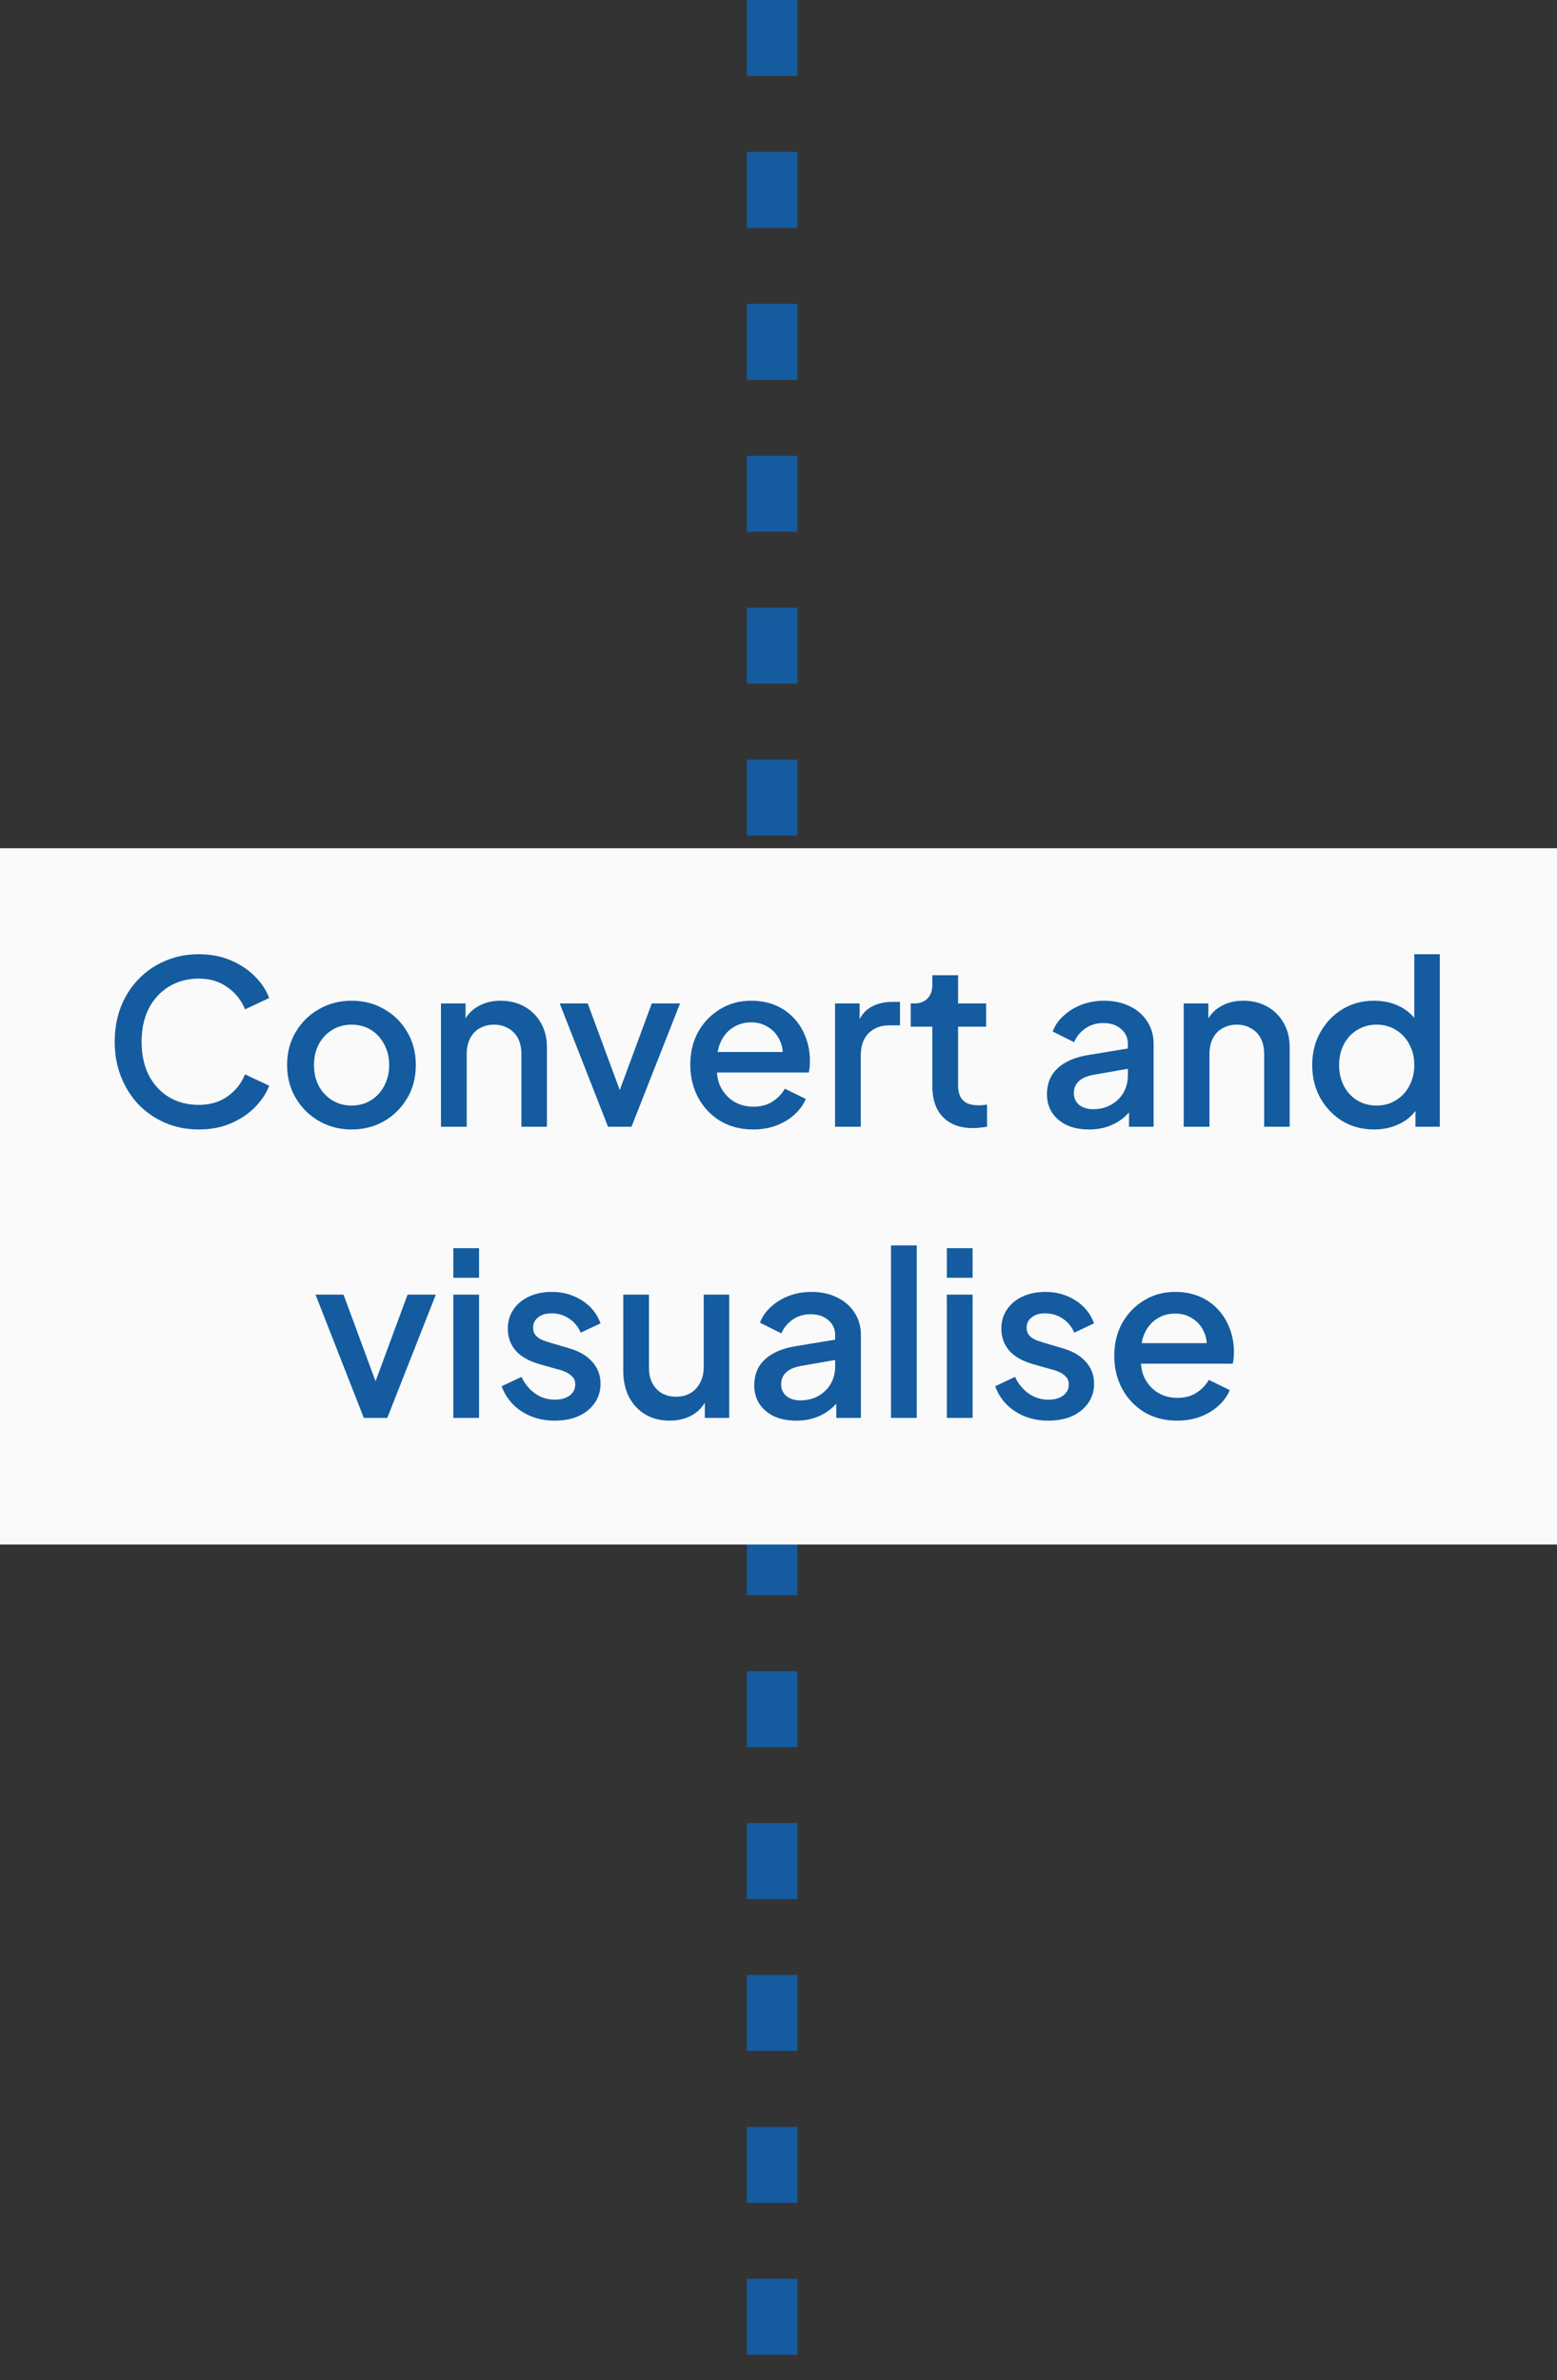
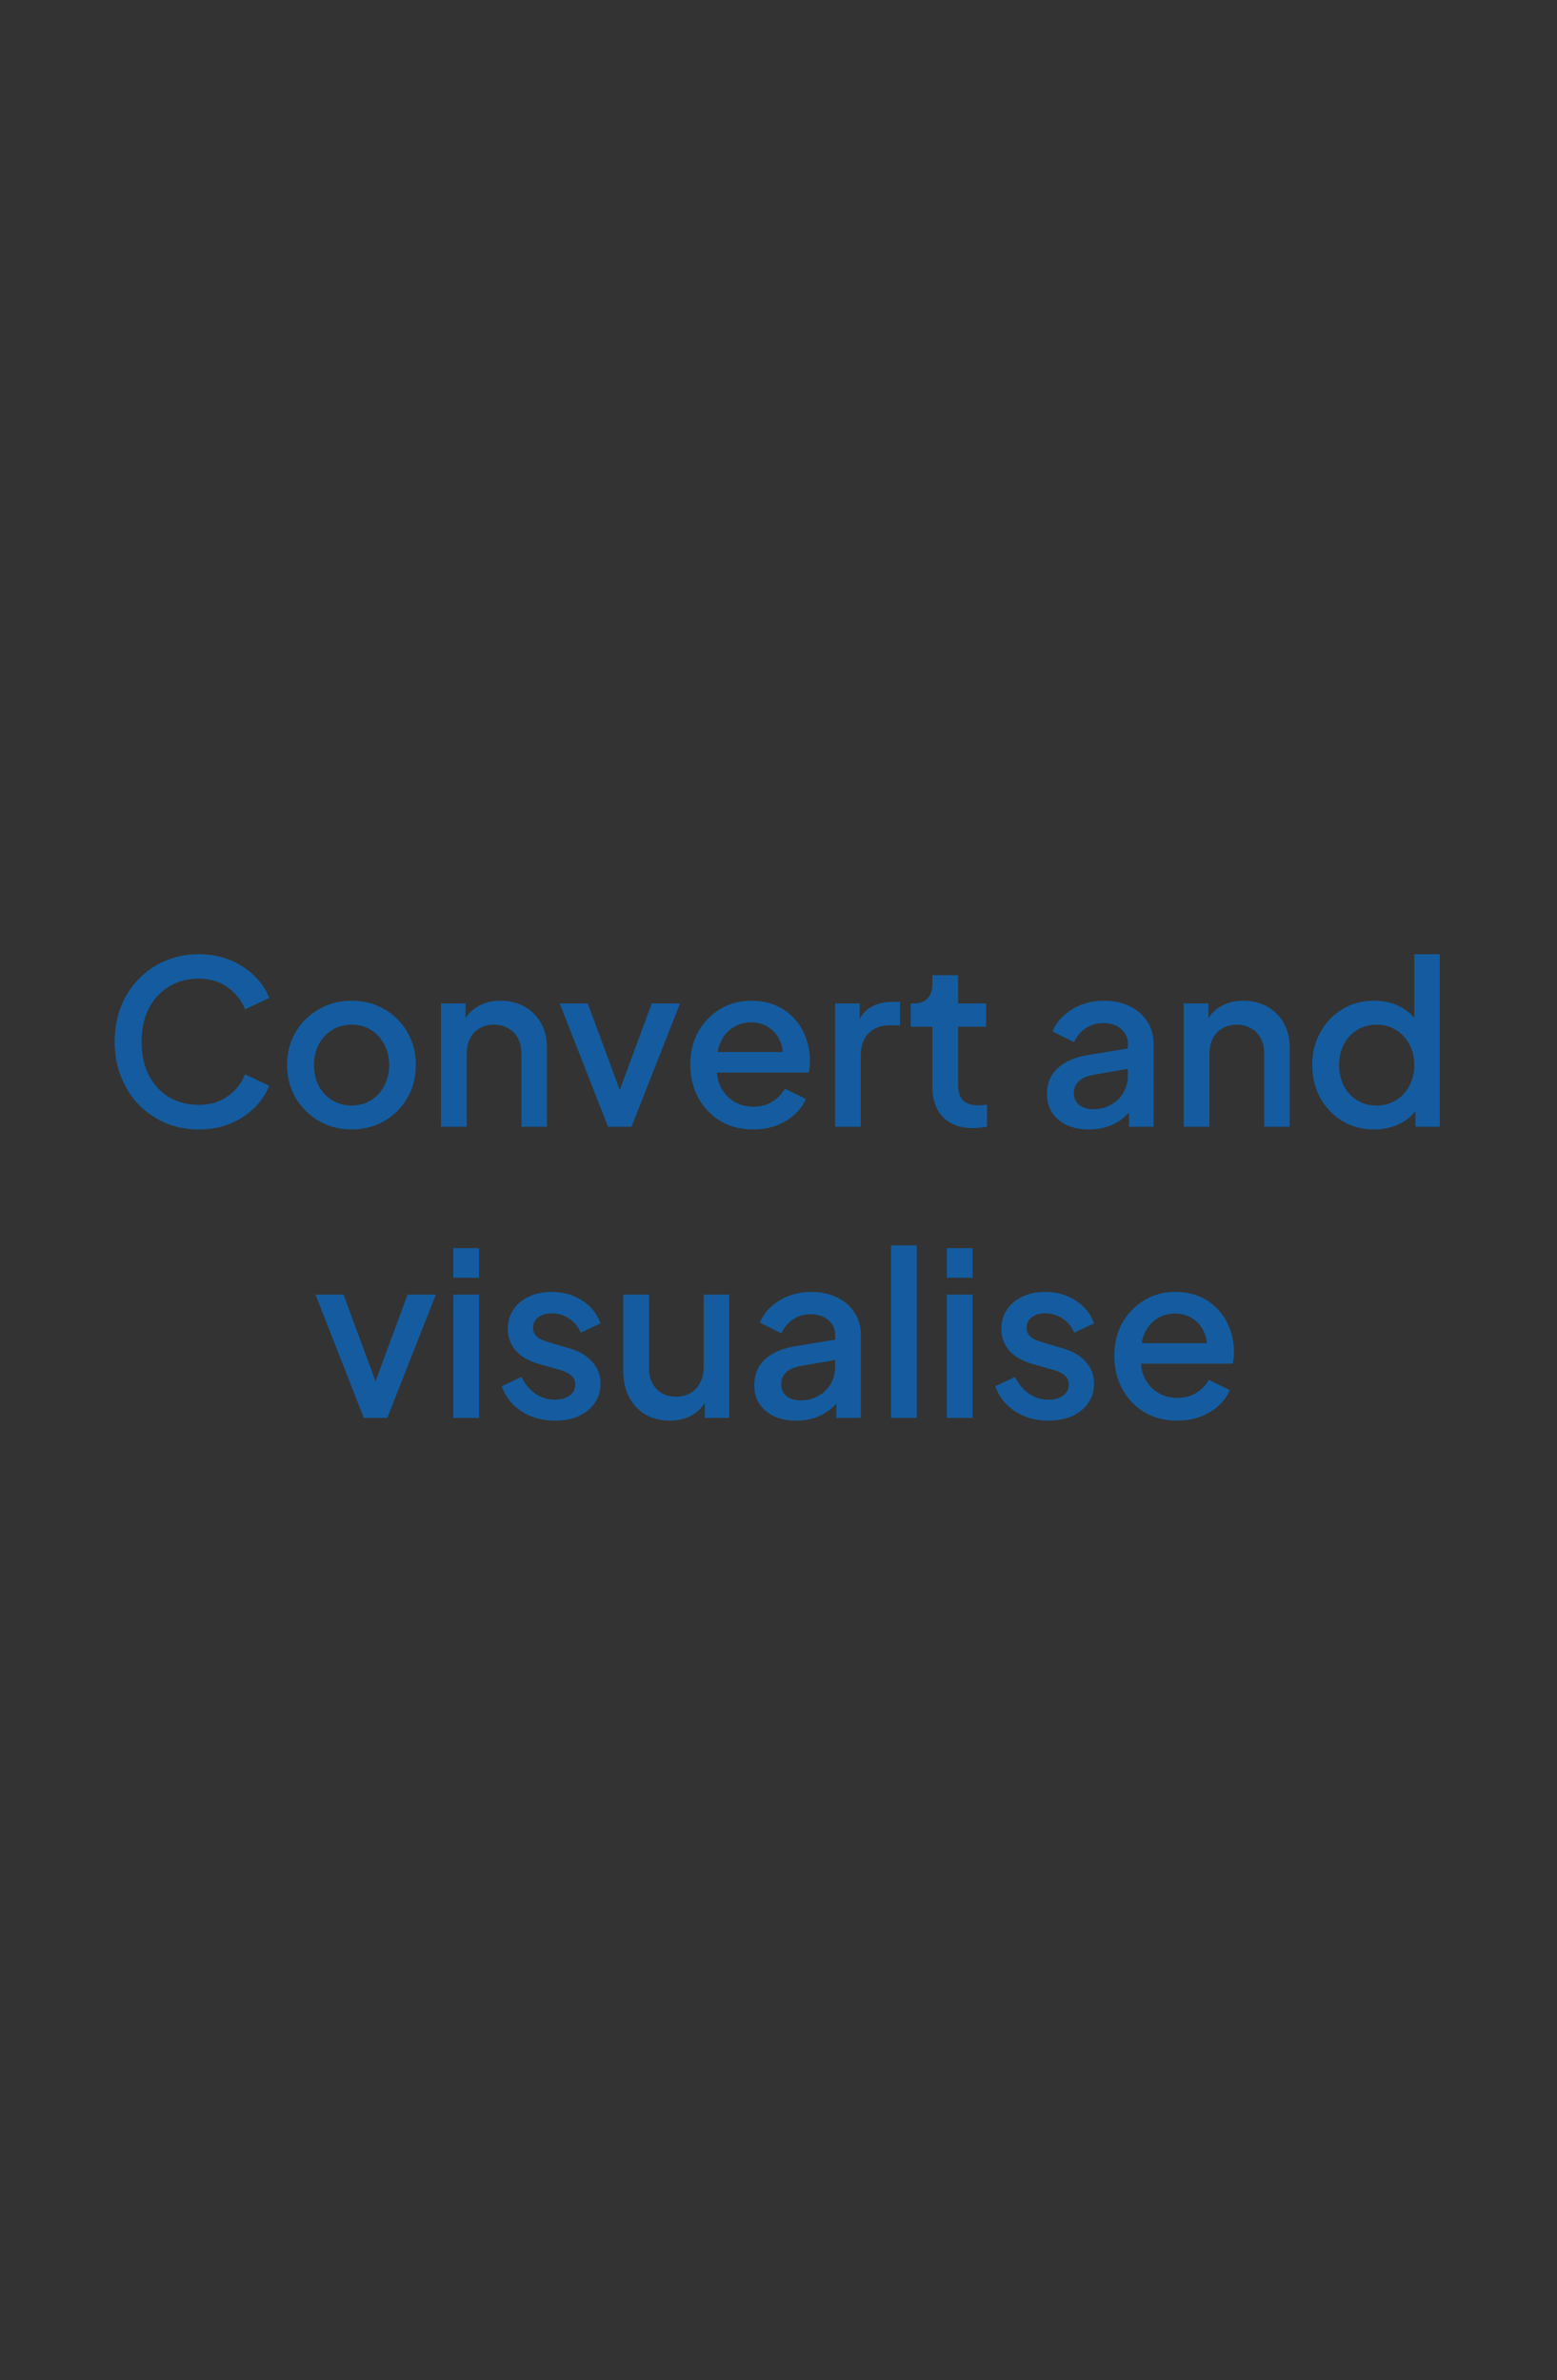
<svg xmlns="http://www.w3.org/2000/svg" width="123" height="188" viewBox="0 0 123 188" fill="none">
  <rect x="0" y="0" width="123" height="188" fill="#333333" stroke="none" />
-   <path d="M61 0L61 188" stroke="#145C9F" stroke-width="4" stroke-dasharray="6 6" />
-   <rect width="123" height="55" transform="translate(0 67)" fill="#FAFAFA" />
  <path d="M15.703 89.216C14.755 89.216 13.873 89.042 13.057 88.694C12.253 88.346 11.551 87.866 10.951 87.254C10.363 86.63 9.901 85.898 9.565 85.058C9.229 84.218 9.061 83.294 9.061 82.286C9.061 81.29 9.223 80.372 9.547 79.532C9.883 78.68 10.351 77.948 10.951 77.336C11.551 76.712 12.253 76.232 13.057 75.896C13.861 75.548 14.743 75.374 15.703 75.374C16.651 75.374 17.497 75.536 18.241 75.86C18.997 76.184 19.633 76.61 20.149 77.138C20.665 77.654 21.037 78.218 21.265 78.83L19.357 79.73C19.069 79.01 18.607 78.428 17.971 77.984C17.347 77.528 16.591 77.3 15.703 77.3C14.815 77.3 14.029 77.51 13.345 77.93C12.661 78.35 12.127 78.932 11.743 79.676C11.371 80.42 11.185 81.29 11.185 82.286C11.185 83.282 11.371 84.158 11.743 84.914C12.127 85.658 12.661 86.24 13.345 86.66C14.029 87.068 14.815 87.272 15.703 87.272C16.591 87.272 17.347 87.05 17.971 86.606C18.607 86.162 19.069 85.58 19.357 84.86L21.265 85.76C21.037 86.36 20.665 86.924 20.149 87.452C19.633 87.98 18.997 88.406 18.241 88.73C17.497 89.054 16.651 89.216 15.703 89.216ZM27.774 89.216C26.838 89.216 25.98 88.994 25.2 88.55C24.432 88.106 23.82 87.5 23.364 86.732C22.908 85.964 22.68 85.094 22.68 84.122C22.68 83.138 22.908 82.268 23.364 81.512C23.82 80.744 24.432 80.144 25.2 79.712C25.968 79.268 26.826 79.046 27.774 79.046C28.734 79.046 29.592 79.268 30.348 79.712C31.116 80.144 31.722 80.744 32.166 81.512C32.622 82.268 32.85 83.138 32.85 84.122C32.85 85.106 32.622 85.982 32.166 86.75C31.71 87.518 31.098 88.124 30.33 88.568C29.562 89 28.71 89.216 27.774 89.216ZM27.774 87.326C28.35 87.326 28.86 87.188 29.304 86.912C29.748 86.636 30.096 86.258 30.348 85.778C30.612 85.286 30.744 84.734 30.744 84.122C30.744 83.51 30.612 82.964 30.348 82.484C30.096 82.004 29.748 81.626 29.304 81.35C28.86 81.074 28.35 80.936 27.774 80.936C27.21 80.936 26.7 81.074 26.244 81.35C25.8 81.626 25.446 82.004 25.182 82.484C24.93 82.964 24.804 83.51 24.804 84.122C24.804 84.734 24.93 85.286 25.182 85.778C25.446 86.258 25.8 86.636 26.244 86.912C26.7 87.188 27.21 87.326 27.774 87.326ZM34.836 89V79.262H36.779V81.17L36.545 80.918C36.785 80.306 37.169 79.844 37.697 79.532C38.225 79.208 38.837 79.046 39.533 79.046C40.254 79.046 40.889 79.202 41.441 79.514C41.993 79.826 42.425 80.258 42.737 80.81C43.05 81.362 43.206 81.998 43.206 82.718V89H41.19V83.258C41.19 82.766 41.099 82.352 40.919 82.016C40.739 81.668 40.481 81.404 40.145 81.224C39.822 81.032 39.45 80.936 39.029 80.936C38.609 80.936 38.231 81.032 37.895 81.224C37.572 81.404 37.319 81.668 37.139 82.016C36.959 82.364 36.87 82.778 36.87 83.258V89H34.836ZM48.033 89L44.217 79.262H46.431L49.365 87.2H48.555L51.489 79.262H53.721L49.887 89H48.033ZM59.499 89.216C58.527 89.216 57.663 88.994 56.907 88.55C56.163 88.094 55.581 87.482 55.161 86.714C54.741 85.934 54.531 85.064 54.531 84.104C54.531 83.12 54.741 82.25 55.161 81.494C55.593 80.738 56.169 80.144 56.889 79.712C57.609 79.268 58.425 79.046 59.337 79.046C60.069 79.046 60.723 79.172 61.299 79.424C61.875 79.676 62.361 80.024 62.757 80.468C63.153 80.9 63.453 81.398 63.657 81.962C63.873 82.526 63.981 83.126 63.981 83.762C63.981 83.918 63.975 84.08 63.963 84.248C63.951 84.416 63.927 84.572 63.891 84.716H56.133V83.096H62.739L61.767 83.834C61.887 83.246 61.845 82.724 61.641 82.268C61.449 81.8 61.149 81.434 60.741 81.17C60.345 80.894 59.877 80.756 59.337 80.756C58.797 80.756 58.317 80.894 57.897 81.17C57.477 81.434 57.153 81.818 56.925 82.322C56.697 82.814 56.607 83.414 56.655 84.122C56.595 84.782 56.685 85.358 56.925 85.85C57.177 86.342 57.525 86.726 57.969 87.002C58.425 87.278 58.941 87.416 59.517 87.416C60.105 87.416 60.603 87.284 61.011 87.02C61.431 86.756 61.761 86.414 62.001 85.994L63.657 86.804C63.465 87.26 63.165 87.674 62.757 88.046C62.361 88.406 61.881 88.694 61.317 88.91C60.765 89.114 60.159 89.216 59.499 89.216ZM65.966 89V79.262H67.91V81.224L67.73 80.936C67.946 80.3 68.294 79.844 68.774 79.568C69.254 79.28 69.83 79.136 70.502 79.136H71.096V80.99H70.25C69.578 80.99 69.032 81.2 68.612 81.62C68.204 82.028 68 82.616 68 83.384V89H65.966ZM76.876 89.108C75.856 89.108 75.064 88.82 74.5 88.244C73.936 87.668 73.654 86.858 73.654 85.814V81.098H71.944V79.262H72.214C72.67 79.262 73.024 79.13 73.276 78.866C73.528 78.602 73.654 78.242 73.654 77.786V77.03H75.688V79.262H77.902V81.098H75.688V85.724C75.688 86.06 75.742 86.348 75.85 86.588C75.958 86.816 76.132 86.996 76.372 87.128C76.612 87.248 76.924 87.308 77.308 87.308C77.404 87.308 77.512 87.302 77.632 87.29C77.752 87.278 77.866 87.266 77.974 87.254V89C77.806 89.024 77.62 89.048 77.416 89.072C77.212 89.096 77.032 89.108 76.876 89.108ZM86.021 89.216C85.361 89.216 84.779 89.102 84.275 88.874C83.783 88.634 83.399 88.31 83.123 87.902C82.847 87.482 82.709 86.99 82.709 86.426C82.709 85.898 82.823 85.424 83.051 85.004C83.291 84.584 83.657 84.23 84.149 83.942C84.641 83.654 85.259 83.45 86.003 83.33L89.387 82.772V84.374L86.399 84.896C85.859 84.992 85.463 85.166 85.211 85.418C84.959 85.658 84.833 85.97 84.833 86.354C84.833 86.726 84.971 87.032 85.247 87.272C85.535 87.5 85.901 87.614 86.345 87.614C86.897 87.614 87.377 87.494 87.785 87.254C88.205 87.014 88.529 86.696 88.757 86.3C88.985 85.892 89.099 85.442 89.099 84.95V82.448C89.099 81.968 88.919 81.578 88.559 81.278C88.211 80.966 87.743 80.81 87.155 80.81C86.615 80.81 86.141 80.954 85.733 81.242C85.337 81.518 85.043 81.878 84.851 82.322L83.159 81.476C83.339 80.996 83.633 80.576 84.041 80.216C84.449 79.844 84.923 79.556 85.463 79.352C86.015 79.148 86.597 79.046 87.209 79.046C87.977 79.046 88.655 79.19 89.243 79.478C89.843 79.766 90.305 80.168 90.629 80.684C90.965 81.188 91.133 81.776 91.133 82.448V89H89.189V87.236L89.603 87.29C89.375 87.686 89.081 88.028 88.721 88.316C88.373 88.604 87.971 88.826 87.515 88.982C87.071 89.138 86.573 89.216 86.021 89.216ZM93.511 89V79.262H95.455V81.17L95.221 80.918C95.461 80.306 95.845 79.844 96.373 79.532C96.901 79.208 97.513 79.046 98.209 79.046C98.929 79.046 99.565 79.202 100.117 79.514C100.669 79.826 101.101 80.258 101.413 80.81C101.725 81.362 101.881 81.998 101.881 82.718V89H99.865V83.258C99.865 82.766 99.775 82.352 99.595 82.016C99.415 81.668 99.157 81.404 98.821 81.224C98.497 81.032 98.125 80.936 97.705 80.936C97.285 80.936 96.907 81.032 96.571 81.224C96.247 81.404 95.995 81.668 95.815 82.016C95.635 82.364 95.545 82.778 95.545 83.258V89H93.511ZM108.558 89.216C107.622 89.216 106.782 88.994 106.038 88.55C105.306 88.094 104.724 87.482 104.292 86.714C103.872 85.946 103.662 85.082 103.662 84.122C103.662 83.162 103.878 82.298 104.31 81.53C104.742 80.762 105.324 80.156 106.056 79.712C106.788 79.268 107.616 79.046 108.54 79.046C109.32 79.046 110.01 79.202 110.61 79.514C111.21 79.826 111.684 80.258 112.032 80.81L111.726 81.278V75.374H113.742V89H111.816V87.02L112.05 87.398C111.714 87.986 111.234 88.436 110.61 88.748C109.986 89.06 109.302 89.216 108.558 89.216ZM108.756 87.326C109.32 87.326 109.824 87.188 110.268 86.912C110.724 86.636 111.078 86.258 111.33 85.778C111.594 85.286 111.726 84.734 111.726 84.122C111.726 83.51 111.594 82.964 111.33 82.484C111.078 82.004 110.724 81.626 110.268 81.35C109.824 81.074 109.32 80.936 108.756 80.936C108.192 80.936 107.682 81.074 107.226 81.35C106.77 81.626 106.416 82.004 106.164 82.484C105.912 82.964 105.786 83.51 105.786 84.122C105.786 84.734 105.912 85.286 106.164 85.778C106.416 86.258 106.764 86.636 107.208 86.912C107.664 87.188 108.18 87.326 108.756 87.326ZM28.741 112L24.925 102.262H27.139L30.073 110.2H29.263L32.197 102.262H34.429L30.595 112H28.741ZM35.811 112V102.262H37.845V112H35.811ZM35.811 100.93V98.59H37.845V100.93H35.811ZM43.823 112.216C42.827 112.216 41.951 111.97 41.195 111.478C40.451 110.986 39.929 110.326 39.629 109.498L41.195 108.76C41.459 109.312 41.819 109.75 42.275 110.074C42.743 110.398 43.259 110.56 43.823 110.56C44.303 110.56 44.693 110.452 44.993 110.236C45.293 110.02 45.443 109.726 45.443 109.354C45.443 109.114 45.377 108.922 45.245 108.778C45.113 108.622 44.945 108.496 44.741 108.4C44.549 108.304 44.351 108.232 44.147 108.184L42.617 107.752C41.777 107.512 41.147 107.152 40.727 106.672C40.319 106.18 40.115 105.61 40.115 104.962C40.115 104.374 40.265 103.864 40.565 103.432C40.865 102.988 41.279 102.646 41.807 102.406C42.335 102.166 42.929 102.046 43.589 102.046C44.477 102.046 45.269 102.268 45.965 102.712C46.661 103.144 47.153 103.75 47.441 104.53L45.875 105.268C45.683 104.8 45.377 104.428 44.957 104.152C44.549 103.876 44.087 103.738 43.571 103.738C43.127 103.738 42.773 103.846 42.509 104.062C42.245 104.266 42.113 104.536 42.113 104.872C42.113 105.1 42.173 105.292 42.293 105.448C42.413 105.592 42.569 105.712 42.761 105.808C42.953 105.892 43.151 105.964 43.355 106.024L44.939 106.492C45.743 106.72 46.361 107.08 46.793 107.572C47.225 108.052 47.441 108.628 47.441 109.3C47.441 109.876 47.285 110.386 46.973 110.83C46.673 111.262 46.253 111.604 45.713 111.856C45.173 112.096 44.543 112.216 43.823 112.216ZM52.908 112.216C52.176 112.216 51.534 112.054 50.982 111.73C50.43 111.394 49.998 110.932 49.686 110.344C49.386 109.744 49.236 109.054 49.236 108.274V102.262H51.27V108.094C51.27 108.538 51.36 108.928 51.54 109.264C51.72 109.6 51.972 109.864 52.296 110.056C52.62 110.236 52.992 110.326 53.412 110.326C53.844 110.326 54.222 110.23 54.546 110.038C54.87 109.846 55.122 109.576 55.302 109.228C55.494 108.88 55.59 108.472 55.59 108.004V102.262H57.606V112H55.68V110.092L55.896 110.344C55.668 110.944 55.29 111.406 54.762 111.73C54.234 112.054 53.616 112.216 52.908 112.216ZM62.897 112.216C62.237 112.216 61.655 112.102 61.151 111.874C60.659 111.634 60.275 111.31 59.999 110.902C59.723 110.482 59.585 109.99 59.585 109.426C59.585 108.898 59.699 108.424 59.927 108.004C60.167 107.584 60.533 107.23 61.025 106.942C61.517 106.654 62.135 106.45 62.879 106.33L66.263 105.772V107.374L63.275 107.896C62.735 107.992 62.339 108.166 62.087 108.418C61.835 108.658 61.709 108.97 61.709 109.354C61.709 109.726 61.847 110.032 62.123 110.272C62.411 110.5 62.777 110.614 63.221 110.614C63.773 110.614 64.253 110.494 64.661 110.254C65.081 110.014 65.405 109.696 65.633 109.3C65.861 108.892 65.975 108.442 65.975 107.95V105.448C65.975 104.968 65.795 104.578 65.435 104.278C65.087 103.966 64.619 103.81 64.031 103.81C63.491 103.81 63.017 103.954 62.609 104.242C62.213 104.518 61.919 104.878 61.727 105.322L60.035 104.476C60.215 103.996 60.509 103.576 60.917 103.216C61.325 102.844 61.799 102.556 62.339 102.352C62.891 102.148 63.473 102.046 64.085 102.046C64.853 102.046 65.531 102.19 66.119 102.478C66.719 102.766 67.181 103.168 67.505 103.684C67.841 104.188 68.009 104.776 68.009 105.448V112H66.065V110.236L66.479 110.29C66.251 110.686 65.957 111.028 65.597 111.316C65.249 111.604 64.847 111.826 64.391 111.982C63.947 112.138 63.449 112.216 62.897 112.216ZM70.387 112V98.374H72.421V112H70.387ZM74.799 112V102.262H76.833V112H74.799ZM74.799 100.93V98.59H76.833V100.93H74.799ZM82.811 112.216C81.815 112.216 80.939 111.97 80.183 111.478C79.439 110.986 78.917 110.326 78.617 109.498L80.183 108.76C80.447 109.312 80.807 109.75 81.263 110.074C81.731 110.398 82.247 110.56 82.811 110.56C83.291 110.56 83.681 110.452 83.981 110.236C84.281 110.02 84.431 109.726 84.431 109.354C84.431 109.114 84.365 108.922 84.233 108.778C84.101 108.622 83.933 108.496 83.729 108.4C83.537 108.304 83.339 108.232 83.135 108.184L81.605 107.752C80.765 107.512 80.135 107.152 79.715 106.672C79.307 106.18 79.103 105.61 79.103 104.962C79.103 104.374 79.253 103.864 79.553 103.432C79.853 102.988 80.267 102.646 80.795 102.406C81.323 102.166 81.917 102.046 82.577 102.046C83.465 102.046 84.257 102.268 84.953 102.712C85.649 103.144 86.141 103.75 86.429 104.53L84.863 105.268C84.671 104.8 84.365 104.428 83.945 104.152C83.537 103.876 83.075 103.738 82.559 103.738C82.115 103.738 81.761 103.846 81.497 104.062C81.233 104.266 81.101 104.536 81.101 104.872C81.101 105.1 81.161 105.292 81.281 105.448C81.401 105.592 81.557 105.712 81.749 105.808C81.941 105.892 82.139 105.964 82.343 106.024L83.927 106.492C84.731 106.72 85.349 107.08 85.781 107.572C86.213 108.052 86.429 108.628 86.429 109.3C86.429 109.876 86.273 110.386 85.961 110.83C85.661 111.262 85.241 111.604 84.701 111.856C84.161 112.096 83.531 112.216 82.811 112.216ZM92.994 112.216C92.022 112.216 91.158 111.994 90.402 111.55C89.658 111.094 89.076 110.482 88.656 109.714C88.236 108.934 88.026 108.064 88.026 107.104C88.026 106.12 88.236 105.25 88.656 104.494C89.088 103.738 89.664 103.144 90.384 102.712C91.104 102.268 91.92 102.046 92.832 102.046C93.564 102.046 94.218 102.172 94.794 102.424C95.37 102.676 95.856 103.024 96.252 103.468C96.648 103.9 96.948 104.398 97.152 104.962C97.368 105.526 97.476 106.126 97.476 106.762C97.476 106.918 97.47 107.08 97.458 107.248C97.446 107.416 97.422 107.572 97.386 107.716H89.628V106.096H96.234L95.262 106.834C95.382 106.246 95.34 105.724 95.136 105.268C94.944 104.8 94.644 104.434 94.236 104.17C93.84 103.894 93.372 103.756 92.832 103.756C92.292 103.756 91.812 103.894 91.392 104.17C90.972 104.434 90.648 104.818 90.42 105.322C90.192 105.814 90.102 106.414 90.15 107.122C90.09 107.782 90.18 108.358 90.42 108.85C90.672 109.342 91.02 109.726 91.464 110.002C91.92 110.278 92.436 110.416 93.012 110.416C93.6 110.416 94.098 110.284 94.506 110.02C94.926 109.756 95.256 109.414 95.496 108.994L97.152 109.804C96.96 110.26 96.66 110.674 96.252 111.046C95.856 111.406 95.376 111.694 94.812 111.91C94.26 112.114 93.654 112.216 92.994 112.216Z" fill="#145C9F" />
</svg>